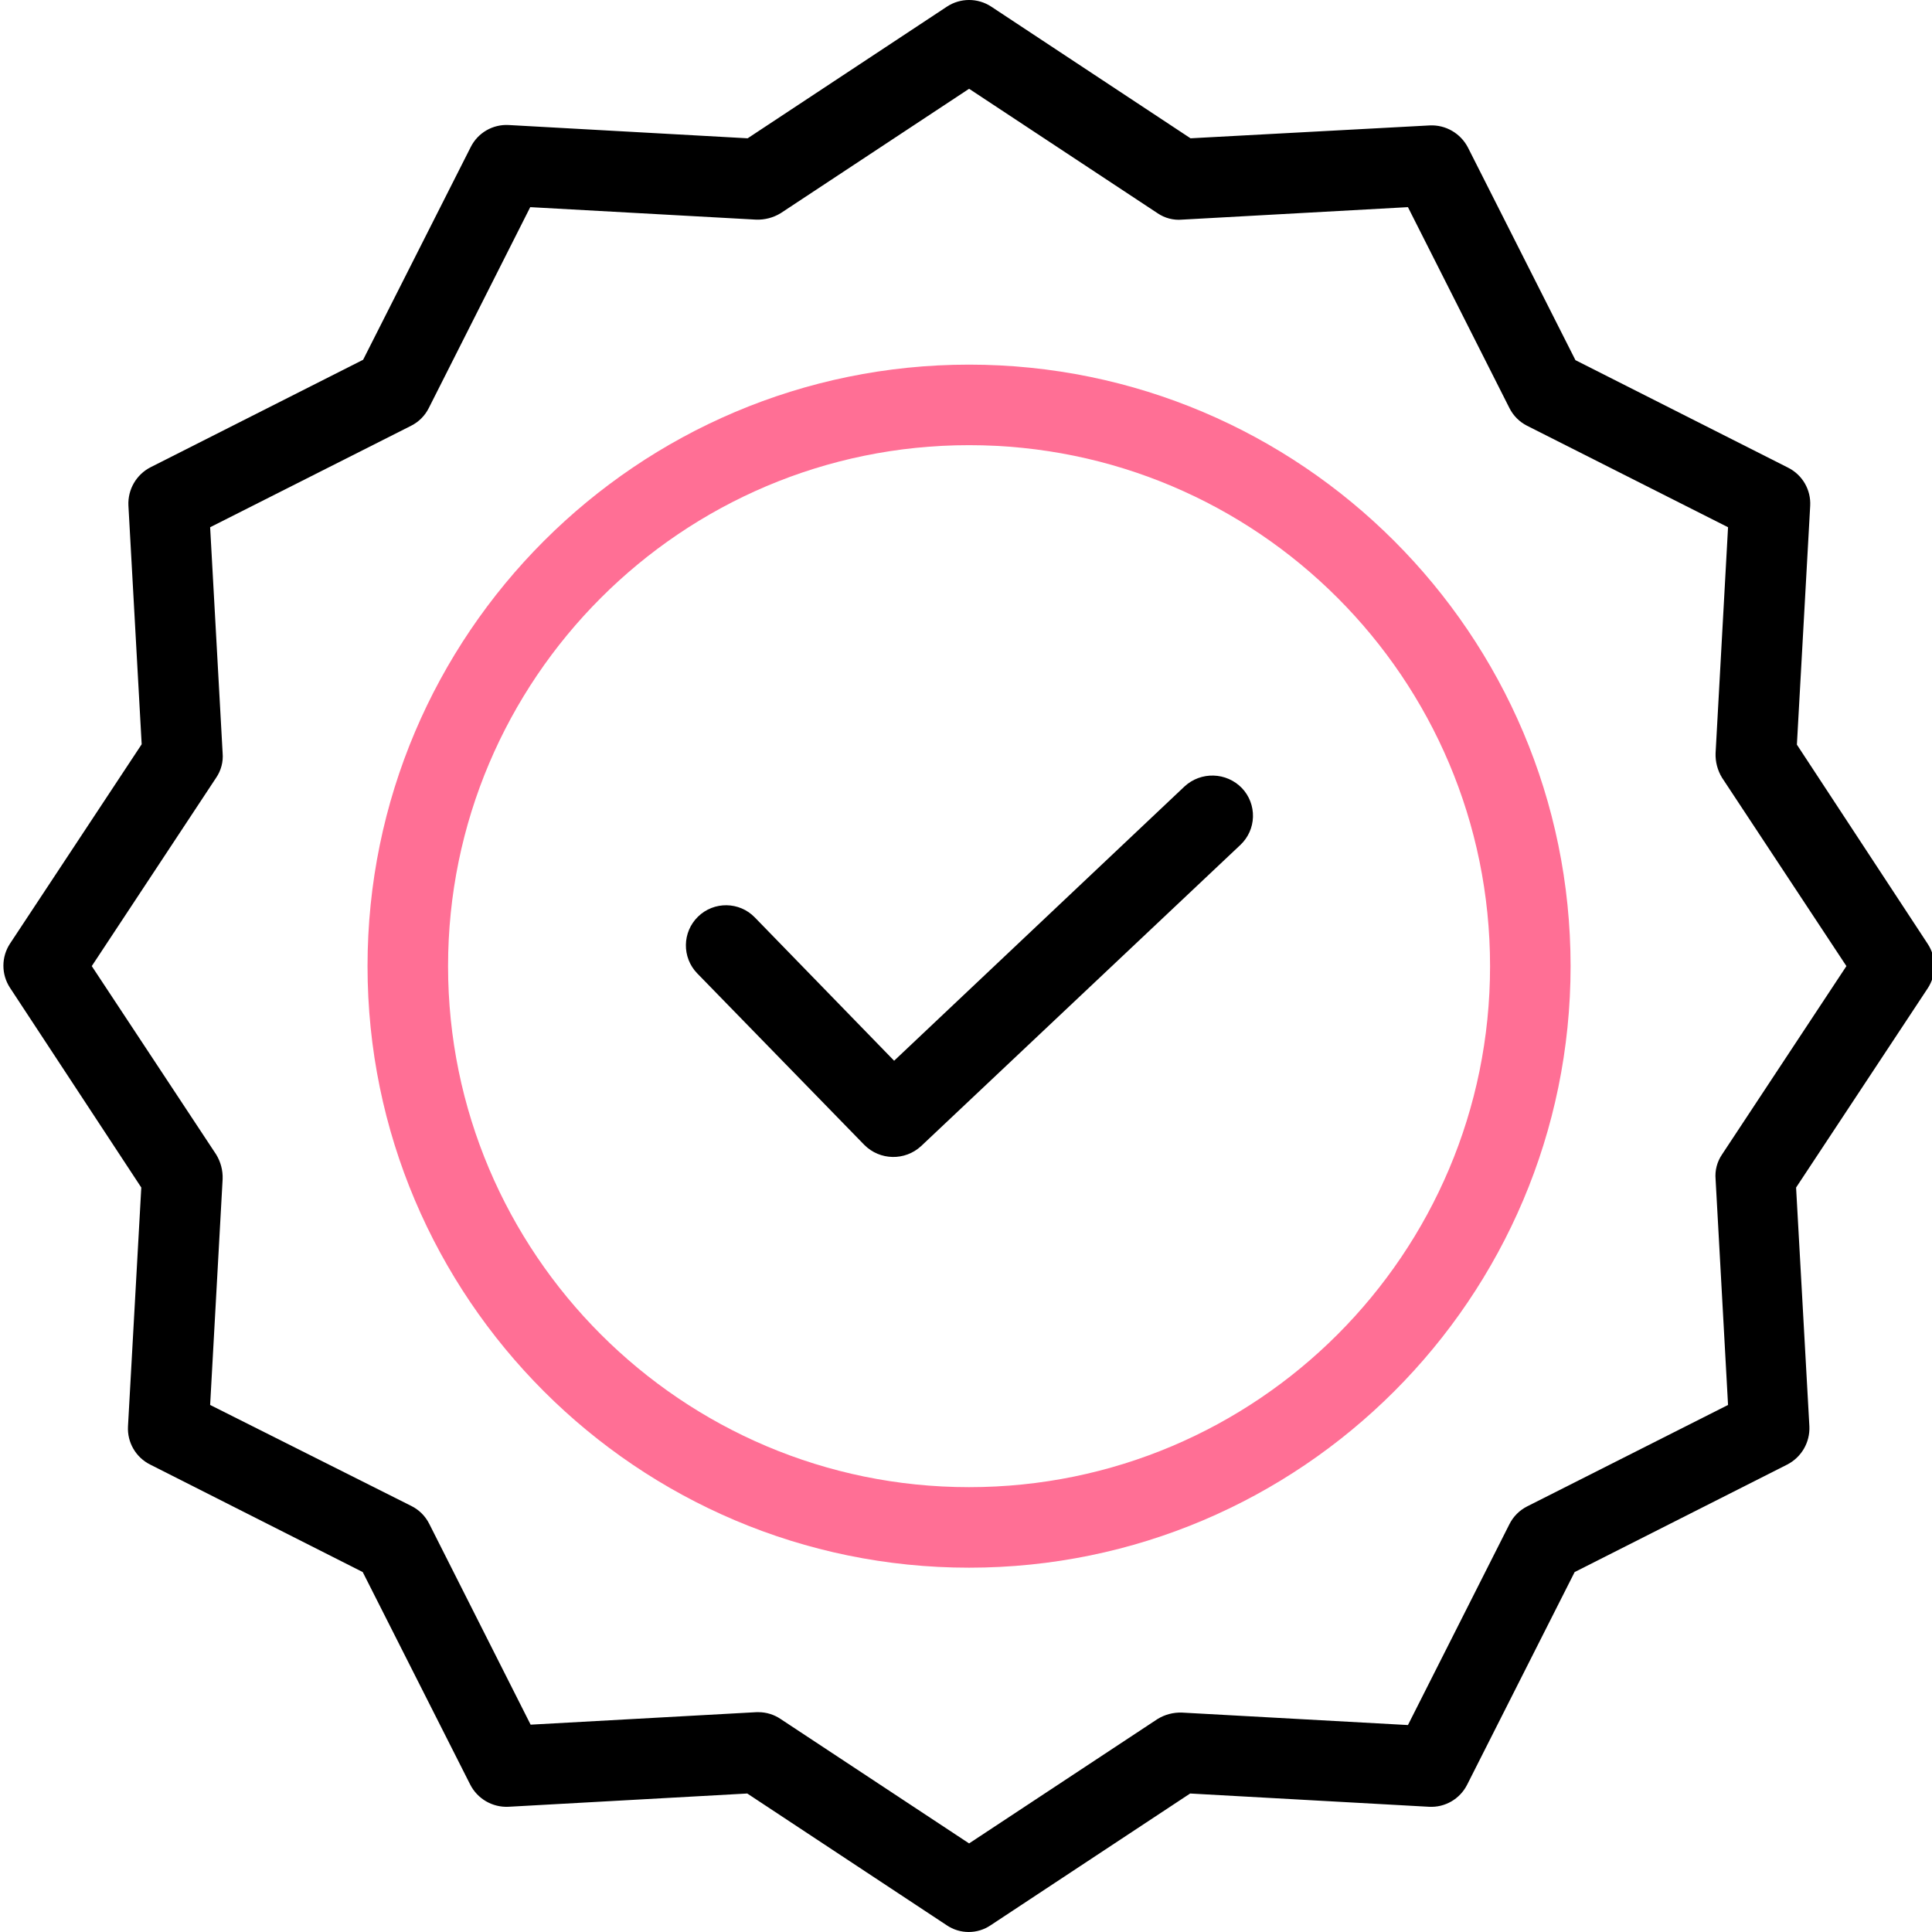
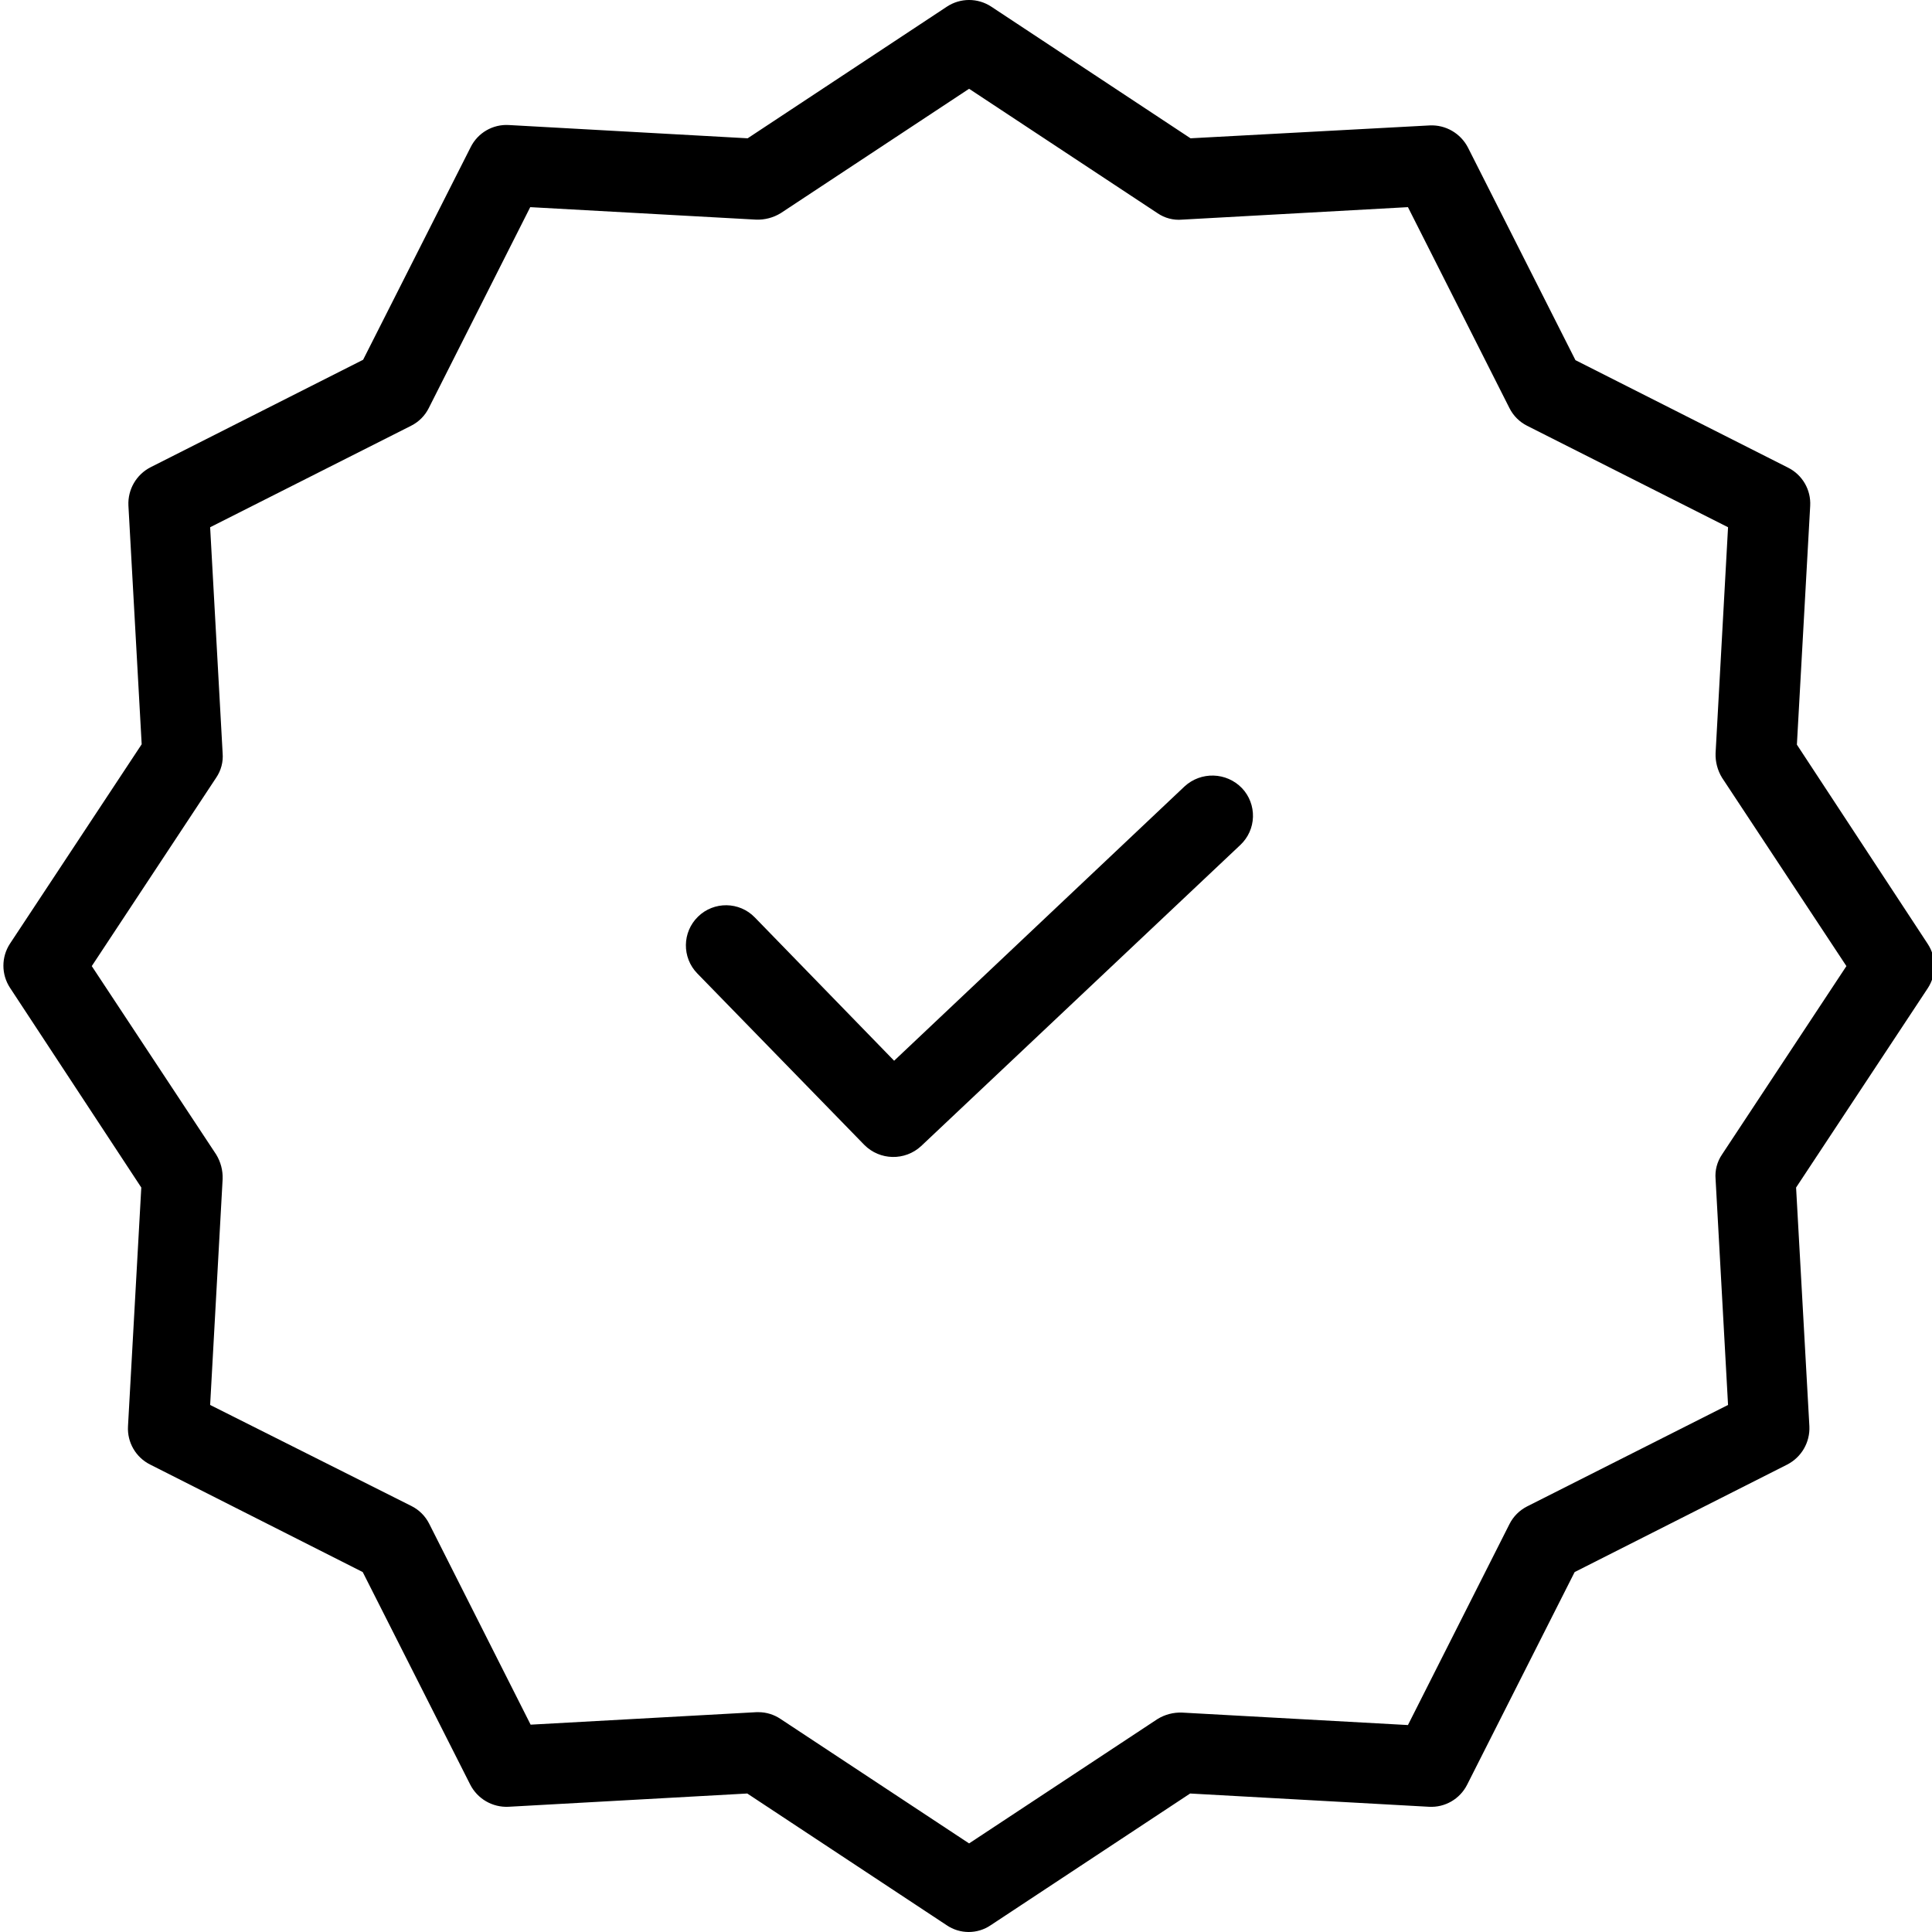
<svg xmlns="http://www.w3.org/2000/svg" width="60" height="60" viewBox="0 0 60 60" fill="none">
  <g clip-path="url(#clip0_2891_1280)">
    <path d="M36.783 24.427L27.768 32.942L23.441 28.491C22.962 27.997 22.172 27.986 21.679 28.466C21.185 28.946 21.174 29.735 21.653 30.229L26.842 35.556C27.325 36.041 28.104 36.057 28.606 35.593L38.521 26.24C38.762 26.013 38.903 25.7 38.912 25.369C38.921 25.038 38.799 24.717 38.571 24.477C38.089 23.976 37.293 23.953 36.783 24.427Z" fill="black" />
-     <path d="M30.095 11.324C19.792 11.324 11.414 19.702 11.414 30.005C11.414 40.308 19.792 48.686 30.095 48.686C40.398 48.686 48.776 40.308 48.776 30.005C48.776 19.702 40.398 11.324 30.095 11.324ZM30.095 46.185C21.167 46.185 13.915 38.92 13.915 30.005C13.915 21.09 21.167 13.825 30.095 13.825C39.031 13.825 46.275 21.069 46.275 30.005C46.275 38.941 39.031 46.185 30.095 46.185Z" fill="#FF6F95" />
    <path d="M55.804 23.126L56.217 15.711C56.246 15.213 55.975 14.746 55.529 14.523L48.927 11.185L45.589 4.583C45.361 4.141 44.897 3.871 44.401 3.895L36.973 4.295L30.784 0.206C30.366 -0.069 29.826 -0.069 29.408 0.206L23.219 4.295L15.804 3.883C15.306 3.853 14.839 4.124 14.617 4.57L11.277 11.173L4.676 14.511C4.233 14.738 3.965 15.202 3.988 15.699L4.4 23.114L0.312 29.303C0.037 29.72 0.037 30.261 0.312 30.679L4.388 36.88L3.975 44.295C3.947 44.793 4.217 45.26 4.663 45.483L11.265 48.822L14.604 55.424C14.83 55.866 15.295 56.135 15.792 56.111L23.207 55.699L29.396 59.787C29.811 60.071 30.357 60.071 30.771 59.787L36.961 55.699L44.376 56.111C44.873 56.14 45.34 55.87 45.564 55.424L48.902 48.822L55.504 45.483C55.946 45.256 56.215 44.792 56.192 44.295L55.779 36.88L59.868 30.691C60.143 30.274 60.143 29.733 59.868 29.315L55.804 23.126ZM53.478 35.855C53.326 36.079 53.255 36.348 53.279 36.618L53.666 43.632L47.426 46.783C47.189 46.903 46.996 47.096 46.877 47.334L43.725 53.573L36.711 53.186C36.442 53.176 36.177 53.245 35.948 53.386L30.096 57.249L24.244 53.386C24.041 53.248 23.802 53.174 23.557 53.173H23.494L16.479 53.561L13.329 47.321C13.209 47.083 13.016 46.89 12.778 46.771L6.526 43.632L6.914 36.618C6.924 36.349 6.854 36.084 6.714 35.855L2.85 30.003L6.714 24.151C6.866 23.928 6.937 23.658 6.914 23.389L6.526 16.374L12.766 13.223C13.004 13.104 13.197 12.911 13.316 12.673L16.467 6.433L23.482 6.821C23.75 6.83 24.015 6.761 24.244 6.621L30.096 2.757L35.948 6.621C36.172 6.774 36.441 6.845 36.711 6.821L43.725 6.433L46.877 12.673C46.996 12.911 47.189 13.104 47.426 13.223L53.666 16.374L53.279 23.389C53.269 23.657 53.339 23.922 53.478 24.151L57.342 30.003L53.478 35.855Z" fill="black" />
  </g>
  <defs>
    <clipPath id="clip0_2891_1280">
      <rect width="60" height="60" fill="white" />
    </clipPath>
  </defs>
</svg>